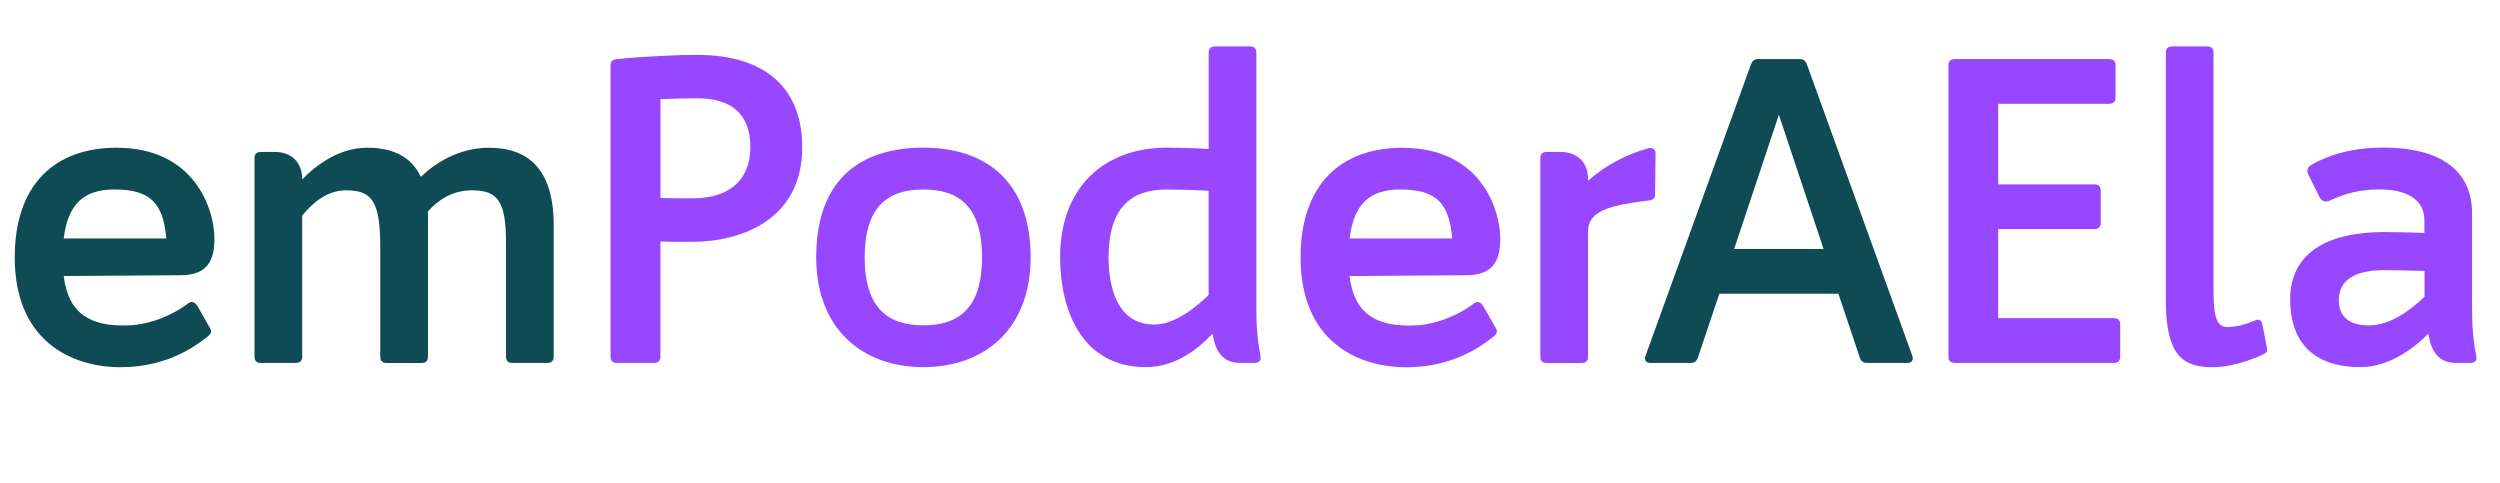
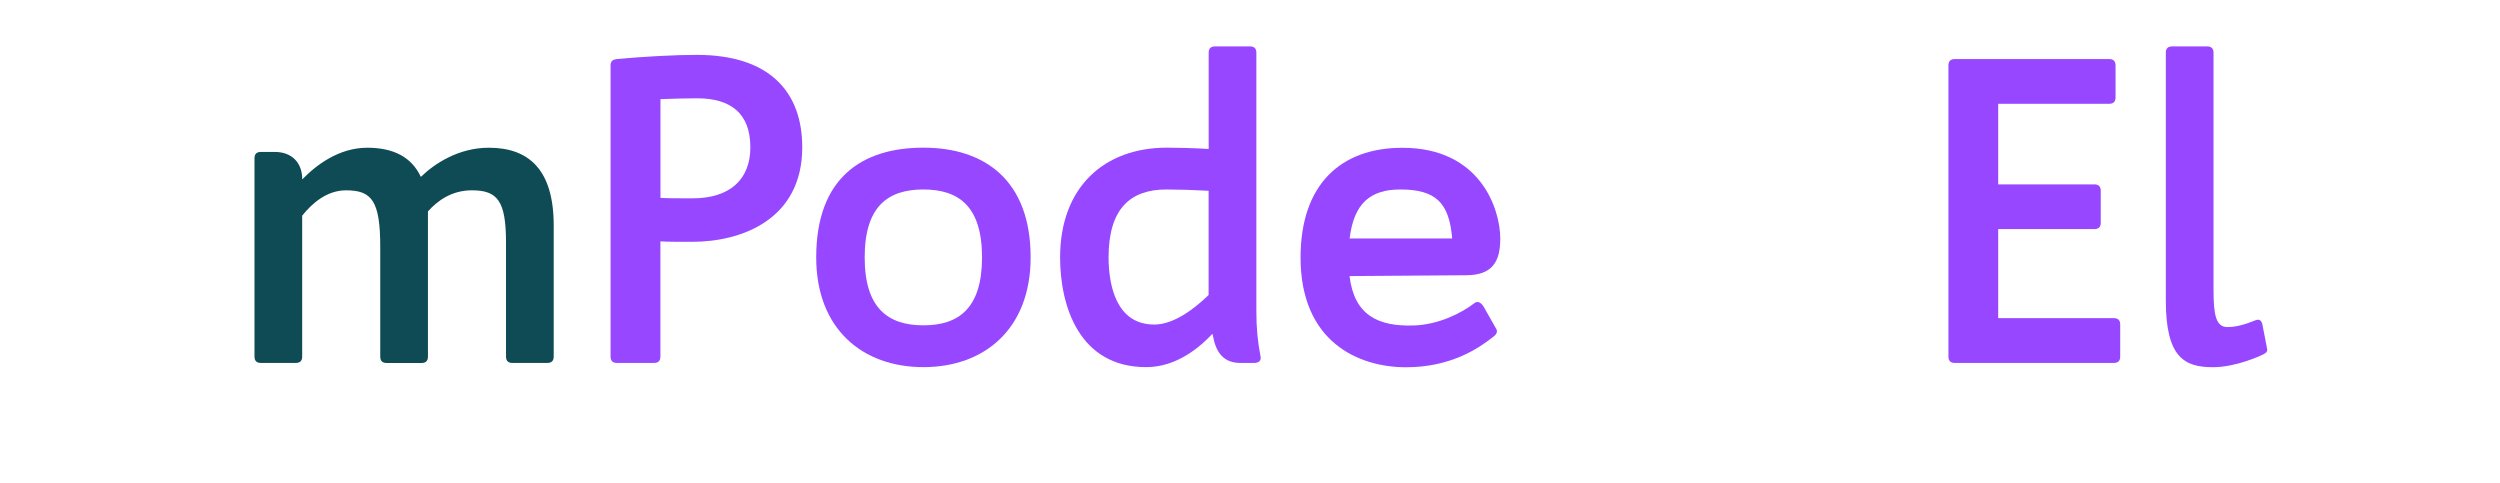
<svg xmlns="http://www.w3.org/2000/svg" version="1.1" id="Layer_1" x="0px" y="0px" viewBox="0 0 386.85 74.77" style="enable-background:new 0 0 386.85 74.77;" xml:space="preserve">
  <style type="text/css">
	.st0{fill:#0F4B55;}
	.st1{fill:#7C2392;}
	.st2{fill:#261973;}
	.st3{fill:#61C1BD;}
	.st4{fill:#4AA239;}
	.st5{fill:#E4B409;}
	.st6{fill:#F69416;}
	.st7{fill:#FF3A21;}
	.st8{fill:#9747FF;}
</style>
  <g>
-     <path class="st0" d="M33.18,36.9v0.07c0,3.53-1.24,5.62-5.29,5.62L9.86,42.71c0.72,6.07,4.44,7.84,9.99,7.64   c3.79-0.13,7.31-1.89,9.34-3.46c0.52-0.39,1.04-0.07,1.44,0.59l1.96,3.46c0.26,0.52-0.2,0.98-0.59,1.24   c-2.16,1.7-6.47,4.64-13.39,4.64c-7.45,0-16.33-3.98-16.33-16.98c0-11.36,6.27-16.98,15.74-16.98   C30.17,22.85,33.18,32.45,33.18,36.9z M25.73,36.9c-0.46-5.55-2.55-7.58-8.03-7.58c-4.64,0-7.18,2.15-7.84,7.58H25.73z" />
    <path class="st0" d="M85.68,34.87v20.31c0,0.65-0.33,0.98-0.98,0.98h-5.42c-0.65,0-0.98-0.33-0.98-0.98V37.55   c0-6.47-1.31-8.1-5.29-8.1c-3.07,0-5.29,1.57-6.79,3.27v0.85v21.62c0,0.65-0.33,0.98-0.98,0.98h-5.42c-0.65,0-0.98-0.33-0.98-0.98   V38.2c0-7.12-1.31-8.75-5.29-8.75c-2.94,0-5.22,1.96-6.79,3.92v21.81c0,0.65-0.33,0.98-0.98,0.98h-5.42   c-0.65,0-0.98-0.33-0.98-0.98V24.49c0-0.65,0.33-0.98,0.98-0.98h2.16c2.61,0,4.25,1.63,4.25,4.25c2.15-2.22,5.68-4.9,10.06-4.9   c4.05,0,6.86,1.44,8.29,4.51c2.16-2.09,5.88-4.51,10.51-4.51C81.76,22.85,85.68,26.19,85.68,34.87z" />
    <path class="st8" d="M124.14,22.79c0,11.1-9.27,14.63-17.05,14.63c-2.16,0-3.72,0-4.9-0.07v17.83c0,0.65-0.33,0.98-0.98,0.98h-5.75   c-0.65,0-0.98-0.33-0.98-0.98V10.12c0-0.65,0.33-0.91,0.98-0.98c4.05-0.39,9.14-0.65,12.34-0.65   C119.25,8.49,124.14,14.36,124.14,22.79z M116.11,22.79c0-5.22-3-7.58-8.23-7.58c-1.7,0-3.66,0.06-5.68,0.13v15.28   c1.11,0.07,2.74,0.07,4.96,0.07C113.11,30.69,116.11,27.62,116.11,22.79z" />
    <path class="st8" d="M126.3,39.83c0-12.34,7.12-16.98,16.59-16.98s16.59,5.03,16.59,16.98c0,11.04-7.12,16.98-16.59,16.98   S126.3,50.87,126.3,39.83z M151.96,39.83c0-7.97-3.66-10.51-9.08-10.51c-5.42,0-9.08,2.55-9.08,10.51c0,7.9,3.66,10.51,9.08,10.51   C148.31,50.35,151.96,47.74,151.96,39.83z" />
    <path class="st8" d="M194.08,56.16h-2.15c-2.61,0-3.79-1.63-4.25-4.25l-0.07-0.26c-1.89,2.02-5.49,5.16-10.25,5.16   c-10.38,0-13.32-9.47-13.32-16.98c0-10.84,6.79-16.98,16.52-16.98c1.7,0,4.05,0.06,6.47,0.2V8.16c0-0.65,0.33-0.98,0.98-0.98h5.42   c0.65,0,0.98,0.33,0.98,0.98v39.97c0,2.68,0.2,4.7,0.65,7.05C195.19,55.83,194.74,56.16,194.08,56.16z M178.6,50.22   c3.13,0,6.33-2.55,8.42-4.57V29.52c-2.35-0.13-4.7-0.2-6.53-0.2c-5.49,0-8.95,2.87-8.95,10.51   C171.55,44.01,172.66,50.22,178.6,50.22z" />
    <path class="st8" d="M232.15,36.9v0.07c0,3.53-1.24,5.62-5.29,5.62l-18.03,0.13c0.72,6.07,4.44,7.84,9.99,7.64   c3.79-0.13,7.31-1.89,9.34-3.46c0.52-0.39,1.04-0.07,1.44,0.59l1.96,3.46c0.26,0.52-0.2,0.98-0.59,1.24   c-2.16,1.7-6.47,4.64-13.39,4.64c-7.45,0-16.33-3.98-16.33-16.98c0-11.36,6.27-16.98,15.74-16.98   C229.15,22.85,232.15,32.45,232.15,36.9z M224.71,36.9c-0.46-5.55-2.55-7.58-8.03-7.58c-4.64,0-7.18,2.15-7.84,7.58H224.71z" />
-     <path class="st8" d="M256.18,23.77l-0.07,6.27c0,0.65-0.33,0.91-0.98,0.98c-5.75,0.72-9.4,1.5-9.4,4.77v19.4   c0,0.65-0.33,0.98-0.98,0.98h-5.42c-0.65,0-0.98-0.33-0.98-0.98V24.49c0-0.65,0.33-0.98,0.98-0.98h2.16c2.61,0,4.25,1.63,4.25,4.25   v0.2c2.74-2.42,5.94-4.05,9.14-4.96C255.66,22.72,256.18,23.05,256.18,23.77z" />
-     <path class="st0" d="M295.11,56.16h-6.2c-0.59,0-0.91-0.26-1.11-0.78l-3.33-9.93h-18.42l-3.33,9.93c-0.2,0.52-0.52,0.78-1.11,0.78   h-6.2c-0.72,0-1.04-0.46-0.78-1.11l16.33-45.13c0.2-0.52,0.52-0.78,1.11-0.78h6.4c0.59,0,0.91,0.26,1.11,0.78l16.33,45.13   C296.15,55.7,295.83,56.16,295.11,56.16z M282.18,38.53l-6.92-20.77l-6.92,20.77H282.18z" />
    <path class="st8" d="M328.08,50.22v4.96c0,0.65-0.33,0.98-0.98,0.98h-24.62c-0.65,0-0.98-0.33-0.98-0.98V10.12   c0-0.65,0.33-0.98,0.98-0.98h23.9c0.65,0,0.98,0.33,0.98,0.98v4.96c0,0.65-0.33,0.98-0.98,0.98h-17.18v12.47h14.89   c0.65,0,0.98,0.33,0.98,0.98v4.96c0,0.65-0.33,0.98-0.98,0.98h-14.89v13.78h17.89C327.76,49.24,328.08,49.56,328.08,50.22z" />
    <path class="st8" d="M349.89,54.99c0,0-3.85,1.83-7.44,1.83c-4.38,0-7.31-1.44-7.31-10.32V8.16c0-0.65,0.33-0.98,0.98-0.98h5.42   c0.65,0,0.98,0.33,0.98,0.98v36.7c0,3.92,0.39,5.75,2.16,5.75c1.44,0,2.87-0.46,4.31-1.04c0.59-0.26,0.98,0,1.11,0.72l0.72,3.72   C350.94,54.53,350.35,54.79,349.89,54.99z" />
-     <path class="st8" d="M382.22,56.16h-2.16c-2.61,0-3.79-1.63-4.25-4.25l-0.07-0.26c-1.76,1.83-5.81,5.16-10.45,5.16   c-7.18,0-10.84-3.72-10.91-10.32s4.64-10.58,14.63-10.58c1.76,0,3.92,0.06,6.14,0.13v-1.96c0-3.33-2.94-4.77-6.86-4.77   c-3.2,0-5.42,0.65-7.71,1.7c-0.72,0.33-1.31,0.13-1.63-0.46l-1.76-3.53c-0.33-0.72-0.07-1.18,0.46-1.5   c2.48-1.44,6.07-2.68,11.23-2.68c7.71,0,13.65,2.81,13.65,10.19v15.09c0,2.68,0.2,4.7,0.65,7.05   C383.33,55.83,382.87,56.16,382.22,56.16z M366.55,50.35c3.66,0,6.92-2.81,8.62-4.44v-3.98c-2.35-0.06-4.57-0.13-6.14-0.13   c-5.81,0-7.12,2.35-7.12,4.7C361.91,48.65,363.15,50.35,366.55,50.35z" />
  </g>
</svg>